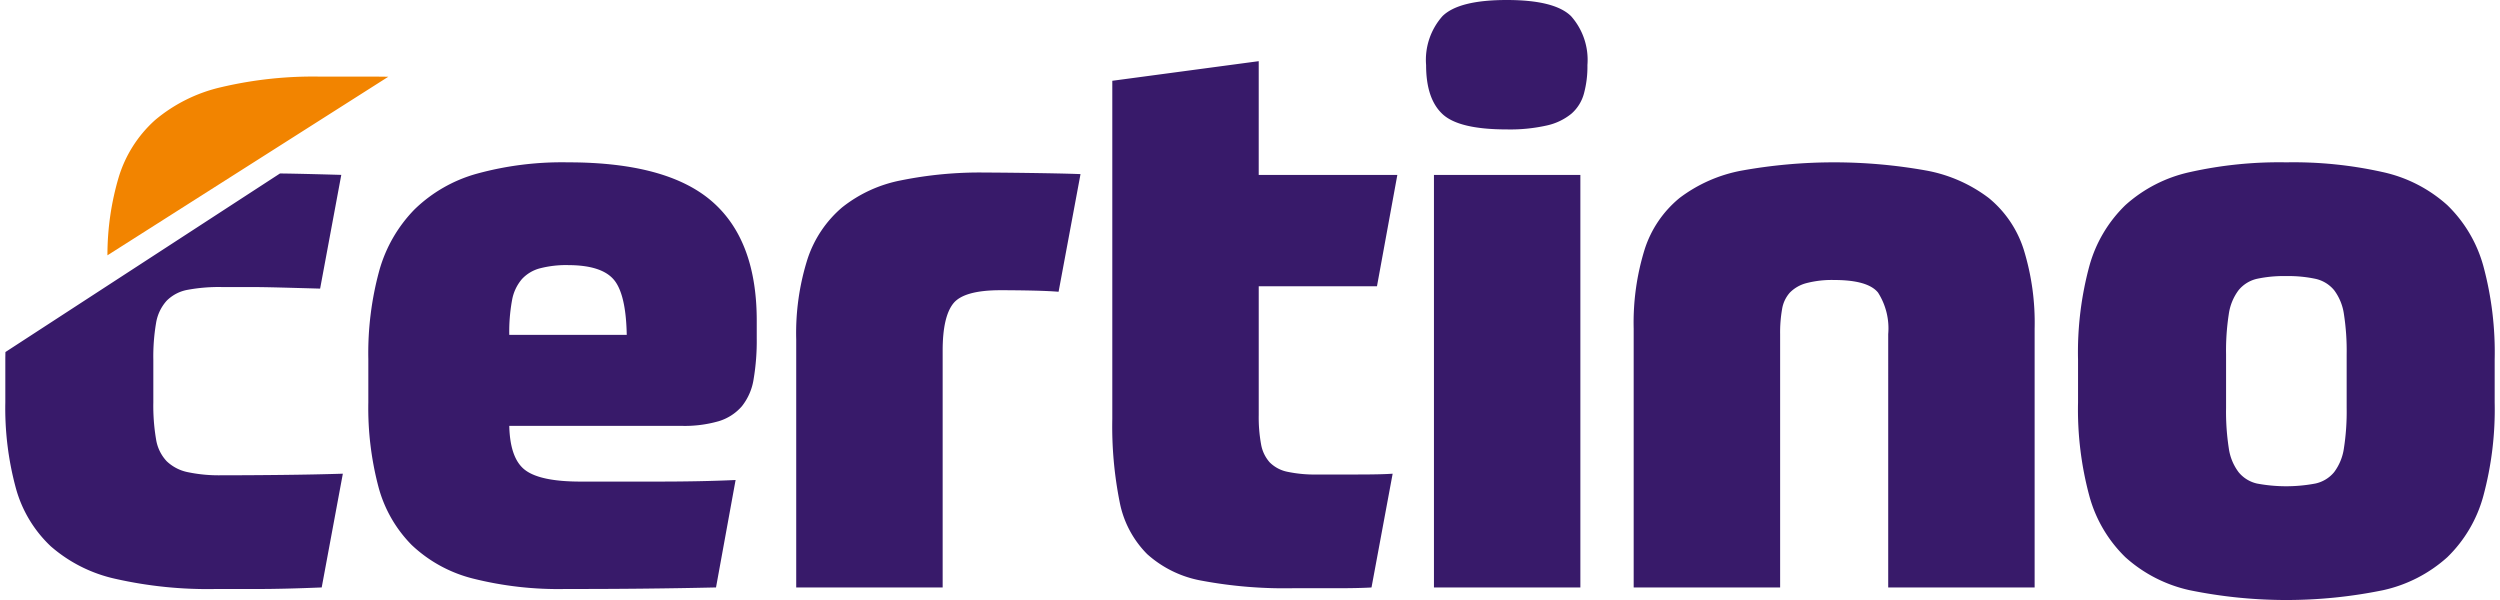
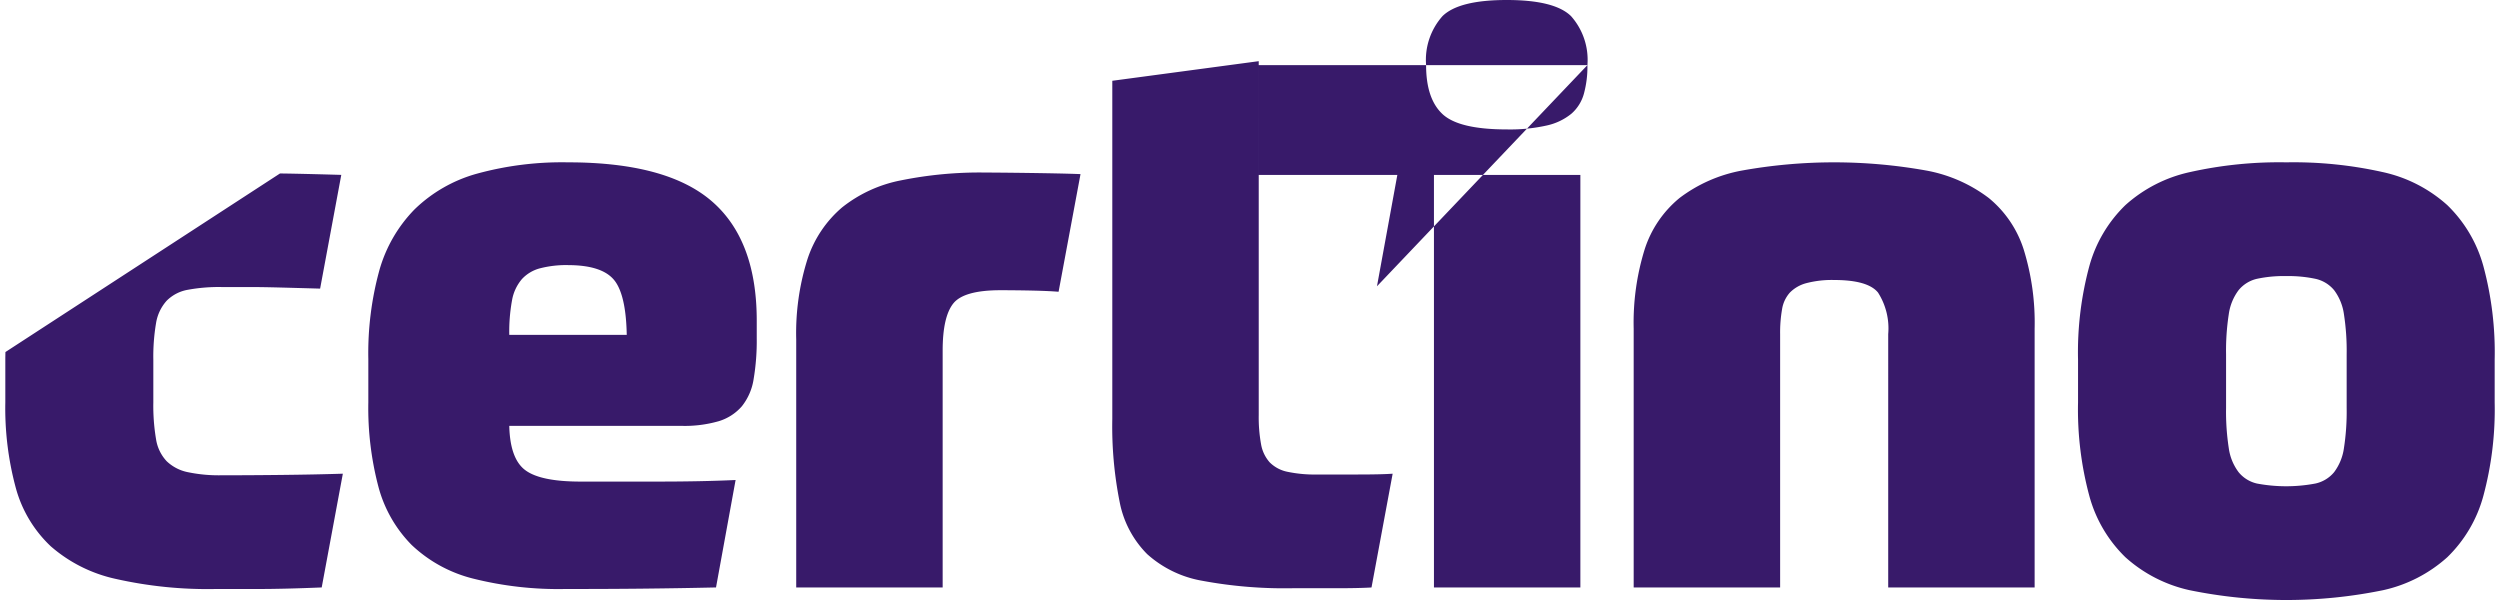
<svg xmlns="http://www.w3.org/2000/svg" id="Layer_1" data-name="Layer 1" viewBox="0 0 250 60">
  <defs>
    <style>
      .cls-1 {
        fill: #381a6a;
      }

      .cls-2 {
        fill: #f28400;
      }
    </style>
  </defs>
  <g>
-     <path class="cls-1" d="M22.146,47.528A15.105,15.105,0,0,1,18.778,47.216a4.273,4.273,0,0,1-2.114-1.098,4.14,4.14,0,0,1-1.059-2.197,20.106,20.106,0,0,1-.272-3.686V35.999a20.093,20.093,0,0,1,.272-3.685,4.382,4.382,0,0,1,1.059-2.238A3.938,3.938,0,0,1,18.778,28.979a17.138,17.138,0,0,1,3.368-.275H25.005q1.056,0,2.701.04,1.645.042,4.306.118l2.116-11.374q-2.664-.077-4.622-.117c-.533-.011-1.032-.019-1.507-.024L.543,35.204c-.006.264-.011.527-.011.795v4.236a30.53,30.53,0,0,0,1.057,8.589,12.529,12.529,0,0,0,3.486,5.803,14.599,14.599,0,0,0,6.459,3.254A41.821,41.821,0,0,0,21.596,58.9h4.192q2.621,0,6.382-.156l2.114-11.375q-2.743.086-5.99.122-3.252.038-6.148.037M234.666,35.45a23.876,23.876,0,0,0-.274-4.038,5.193,5.193,0,0,0-.98-2.394,3.348,3.348,0,0,0-1.877-1.138,13.043,13.043,0,0,0-2.9-.272,12.904,12.904,0,0,0-2.936.272,3.334,3.334,0,0,0-1.84,1.138,5.181,5.181,0,0,0-.98,2.394,23.898,23.898,0,0,0-.272,4.038v5.333a23.894,23.894,0,0,0,.272,4.039,5.151,5.151,0,0,0,.98,2.394,3.309,3.309,0,0,0,1.84,1.138,15.792,15.792,0,0,0,5.834,0,3.33,3.33,0,0,0,1.879-1.138,5.191,5.191,0,0,0,.98-2.394,23.862,23.862,0,0,0,.274-4.039Zm-6.03-19.216a40.908,40.908,0,0,1,9.671.982,14.164,14.164,0,0,1,6.42,3.294,13.445,13.445,0,0,1,3.604,6.078,33.128,33.128,0,0,1,1.136,9.411v4.236a33.213,33.213,0,0,1-1.136,9.373,13.439,13.439,0,0,1-3.604,6.117,14.136,14.136,0,0,1-6.42,3.294,48.137,48.137,0,0,1-19.345,0,14.134,14.134,0,0,1-6.42-3.294,13.457,13.457,0,0,1-3.604-6.117,33.218,33.218,0,0,1-1.134-9.373V35.999a33.069,33.069,0,0,1,1.136-9.411,13.456,13.456,0,0,1,3.602-6.078,14.165,14.165,0,0,1,6.42-3.294,40.916,40.916,0,0,1,9.673-.982M163.368,58.744V32.864a24.746,24.746,0,0,1,1.096-7.923,10.965,10.965,0,0,1,3.486-5.138,14.737,14.737,0,0,1,6.225-2.745,52.232,52.232,0,0,1,18.483.001,14.712,14.712,0,0,1,6.225,2.746A10.93,10.93,0,0,1,202.367,24.941a24.746,24.746,0,0,1,1.096,7.923V58.744h-14.642V33.41a6.649,6.649,0,0,0-1.019-4.154q-1.019-1.256-4.385-1.256a10.081,10.081,0,0,0-2.78.314,3.586,3.586,0,0,0-1.644.939,3.244,3.244,0,0,0-.783,1.649,13.477,13.477,0,0,0-.197,2.507V58.744H163.368ZM143.393,17.491H158.037V58.744H143.395V17.491Zm15.35-10.98a10.328,10.328,0,0,1-.353,2.861,4.09,4.09,0,0,1-1.252,2.001,5.876,5.876,0,0,1-2.469,1.177,16.698,16.698,0,0,1-3.993.392q-4.778,0-6.422-1.53Q142.61,9.882,142.61,6.511a6.582,6.582,0,0,1,1.645-4.904Q145.899.001,150.674,0q4.778,0,6.424,1.607a6.583,6.583,0,0,1,1.644,4.904M137.699,28.627H125.873V41.489a15.092,15.092,0,0,0,.235,2.943,3.656,3.656,0,0,0,.862,1.803,3.476,3.476,0,0,0,1.761.941,13.254,13.254,0,0,0,3.015.274h4.074q2.27,0,3.445-.079l-2.114,11.375q-1.174.075-3.524.077h-4.385a44.851,44.851,0,0,1-9.007-.744,11.039,11.039,0,0,1-5.519-2.669,10.076,10.076,0,0,1-2.743-5.175,38.588,38.588,0,0,1-.743-8.353V8.078l14.642-1.961V17.491H139.734l-2.037,11.137ZM79.622,58.744V33.961A24.567,24.567,0,0,1,80.758,25.883a11.49,11.49,0,0,1,3.447-5.138,13.61,13.61,0,0,1,5.874-2.705,39.561,39.561,0,0,1,8.417-.786c1.051,0,7.152.055,9.555.158l-2.193,11.765q-.94-.079-2.585-.118-1.644-.036-3.21-.037-3.683,0-4.738,1.33Q94.266,31.688,94.266,35.059V58.744h-14.644ZM56.801,26.509a10.505,10.505,0,0,0-2.78.317,3.736,3.736,0,0,0-1.84,1.095,4.449,4.449,0,0,0-.98,2.119,17.592,17.592,0,0,0-.274,3.45H62.675Q62.596,29.336,61.342,27.921q-1.253-1.41-4.543-1.409m-5.872,16.076q.076,3.294,1.605,4.431,1.529,1.139,5.523,1.139h7.83q4.229,0,7.674-.157L71.601,58.744q-3.523.079-7.165.118-3.641.04-7.869.037a34.997,34.997,0,0,1-9.32-1.056,13.784,13.784,0,0,1-6.069-3.335,13.034,13.034,0,0,1-3.328-5.803,30.879,30.879,0,0,1-1.017-8.471V35.922a31.337,31.337,0,0,1,1.096-8.865A14.224,14.224,0,0,1,41.453,20.941a14.485,14.485,0,0,1,6.225-3.569,32.157,32.157,0,0,1,9.123-1.138q9.866,0,14.37,3.883,4.505,3.882,4.503,11.959v1.726a23.02,23.02,0,0,1-.313,4.118,5.729,5.729,0,0,1-1.175,2.707A4.949,4.949,0,0,1,71.877,42.118a12.302,12.302,0,0,1-3.721.469Z" />
-     <path class="cls-2" d="M36.89,7.661h-4.847a40.059,40.059,0,0,0-9.934,1.06,15.715,15.715,0,0,0-6.61,3.294,12.582,12.582,0,0,0-3.645,5.763,27.406,27.406,0,0,0-1.11,7.754L38.83,7.675c-.705-.011-1.356-.016-1.94-.016" />
+     <path class="cls-1" d="M22.146,47.528A15.105,15.105,0,0,1,18.778,47.216a4.273,4.273,0,0,1-2.114-1.098,4.14,4.14,0,0,1-1.059-2.197,20.106,20.106,0,0,1-.272-3.686V35.999a20.093,20.093,0,0,1,.272-3.685,4.382,4.382,0,0,1,1.059-2.238A3.938,3.938,0,0,1,18.778,28.979a17.138,17.138,0,0,1,3.368-.275H25.005q1.056,0,2.701.04,1.645.042,4.306.118l2.116-11.374q-2.664-.077-4.622-.117c-.533-.011-1.032-.019-1.507-.024L.543,35.204c-.006.264-.011.527-.011.795v4.236a30.53,30.53,0,0,0,1.057,8.589,12.529,12.529,0,0,0,3.486,5.803,14.599,14.599,0,0,0,6.459,3.254A41.821,41.821,0,0,0,21.596,58.9h4.192q2.621,0,6.382-.156l2.114-11.375q-2.743.086-5.99.122-3.252.038-6.148.037M234.666,35.45a23.876,23.876,0,0,0-.274-4.038,5.193,5.193,0,0,0-.98-2.394,3.348,3.348,0,0,0-1.877-1.138,13.043,13.043,0,0,0-2.9-.272,12.904,12.904,0,0,0-2.936.272,3.334,3.334,0,0,0-1.84,1.138,5.181,5.181,0,0,0-.98,2.394,23.898,23.898,0,0,0-.272,4.038v5.333a23.894,23.894,0,0,0,.272,4.039,5.151,5.151,0,0,0,.98,2.394,3.309,3.309,0,0,0,1.84,1.138,15.792,15.792,0,0,0,5.834,0,3.33,3.33,0,0,0,1.879-1.138,5.191,5.191,0,0,0,.98-2.394,23.862,23.862,0,0,0,.274-4.039Zm-6.03-19.216a40.908,40.908,0,0,1,9.671.982,14.164,14.164,0,0,1,6.42,3.294,13.445,13.445,0,0,1,3.604,6.078,33.128,33.128,0,0,1,1.136,9.411v4.236a33.213,33.213,0,0,1-1.136,9.373,13.439,13.439,0,0,1-3.604,6.117,14.136,14.136,0,0,1-6.42,3.294,48.137,48.137,0,0,1-19.345,0,14.134,14.134,0,0,1-6.42-3.294,13.457,13.457,0,0,1-3.604-6.117,33.218,33.218,0,0,1-1.134-9.373V35.999a33.069,33.069,0,0,1,1.136-9.411,13.456,13.456,0,0,1,3.602-6.078,14.165,14.165,0,0,1,6.42-3.294,40.916,40.916,0,0,1,9.673-.982M163.368,58.744V32.864a24.746,24.746,0,0,1,1.096-7.923,10.965,10.965,0,0,1,3.486-5.138,14.737,14.737,0,0,1,6.225-2.745,52.232,52.232,0,0,1,18.483.001,14.712,14.712,0,0,1,6.225,2.746A10.93,10.93,0,0,1,202.367,24.941a24.746,24.746,0,0,1,1.096,7.923V58.744h-14.642V33.41a6.649,6.649,0,0,0-1.019-4.154q-1.019-1.256-4.385-1.256a10.081,10.081,0,0,0-2.78.314,3.586,3.586,0,0,0-1.644.939,3.244,3.244,0,0,0-.783,1.649,13.477,13.477,0,0,0-.197,2.507V58.744H163.368ZM143.393,17.491H158.037V58.744H143.395V17.491Zm15.35-10.98a10.328,10.328,0,0,1-.353,2.861,4.09,4.09,0,0,1-1.252,2.001,5.876,5.876,0,0,1-2.469,1.177,16.698,16.698,0,0,1-3.993.392q-4.778,0-6.422-1.53Q142.61,9.882,142.61,6.511a6.582,6.582,0,0,1,1.645-4.904Q145.899.001,150.674,0q4.778,0,6.424,1.607a6.583,6.583,0,0,1,1.644,4.904H125.873V41.489a15.092,15.092,0,0,0,.235,2.943,3.656,3.656,0,0,0,.862,1.803,3.476,3.476,0,0,0,1.761.941,13.254,13.254,0,0,0,3.015.274h4.074q2.27,0,3.445-.079l-2.114,11.375q-1.174.075-3.524.077h-4.385a44.851,44.851,0,0,1-9.007-.744,11.039,11.039,0,0,1-5.519-2.669,10.076,10.076,0,0,1-2.743-5.175,38.588,38.588,0,0,1-.743-8.353V8.078l14.642-1.961V17.491H139.734l-2.037,11.137ZM79.622,58.744V33.961A24.567,24.567,0,0,1,80.758,25.883a11.49,11.49,0,0,1,3.447-5.138,13.61,13.61,0,0,1,5.874-2.705,39.561,39.561,0,0,1,8.417-.786c1.051,0,7.152.055,9.555.158l-2.193,11.765q-.94-.079-2.585-.118-1.644-.036-3.21-.037-3.683,0-4.738,1.33Q94.266,31.688,94.266,35.059V58.744h-14.644ZM56.801,26.509a10.505,10.505,0,0,0-2.78.317,3.736,3.736,0,0,0-1.84,1.095,4.449,4.449,0,0,0-.98,2.119,17.592,17.592,0,0,0-.274,3.45H62.675Q62.596,29.336,61.342,27.921q-1.253-1.41-4.543-1.409m-5.872,16.076q.076,3.294,1.605,4.431,1.529,1.139,5.523,1.139h7.83q4.229,0,7.674-.157L71.601,58.744q-3.523.079-7.165.118-3.641.04-7.869.037a34.997,34.997,0,0,1-9.32-1.056,13.784,13.784,0,0,1-6.069-3.335,13.034,13.034,0,0,1-3.328-5.803,30.879,30.879,0,0,1-1.017-8.471V35.922a31.337,31.337,0,0,1,1.096-8.865A14.224,14.224,0,0,1,41.453,20.941a14.485,14.485,0,0,1,6.225-3.569,32.157,32.157,0,0,1,9.123-1.138q9.866,0,14.37,3.883,4.505,3.882,4.503,11.959v1.726a23.02,23.02,0,0,1-.313,4.118,5.729,5.729,0,0,1-1.175,2.707A4.949,4.949,0,0,1,71.877,42.118a12.302,12.302,0,0,1-3.721.469Z" />
  </g>
</svg>